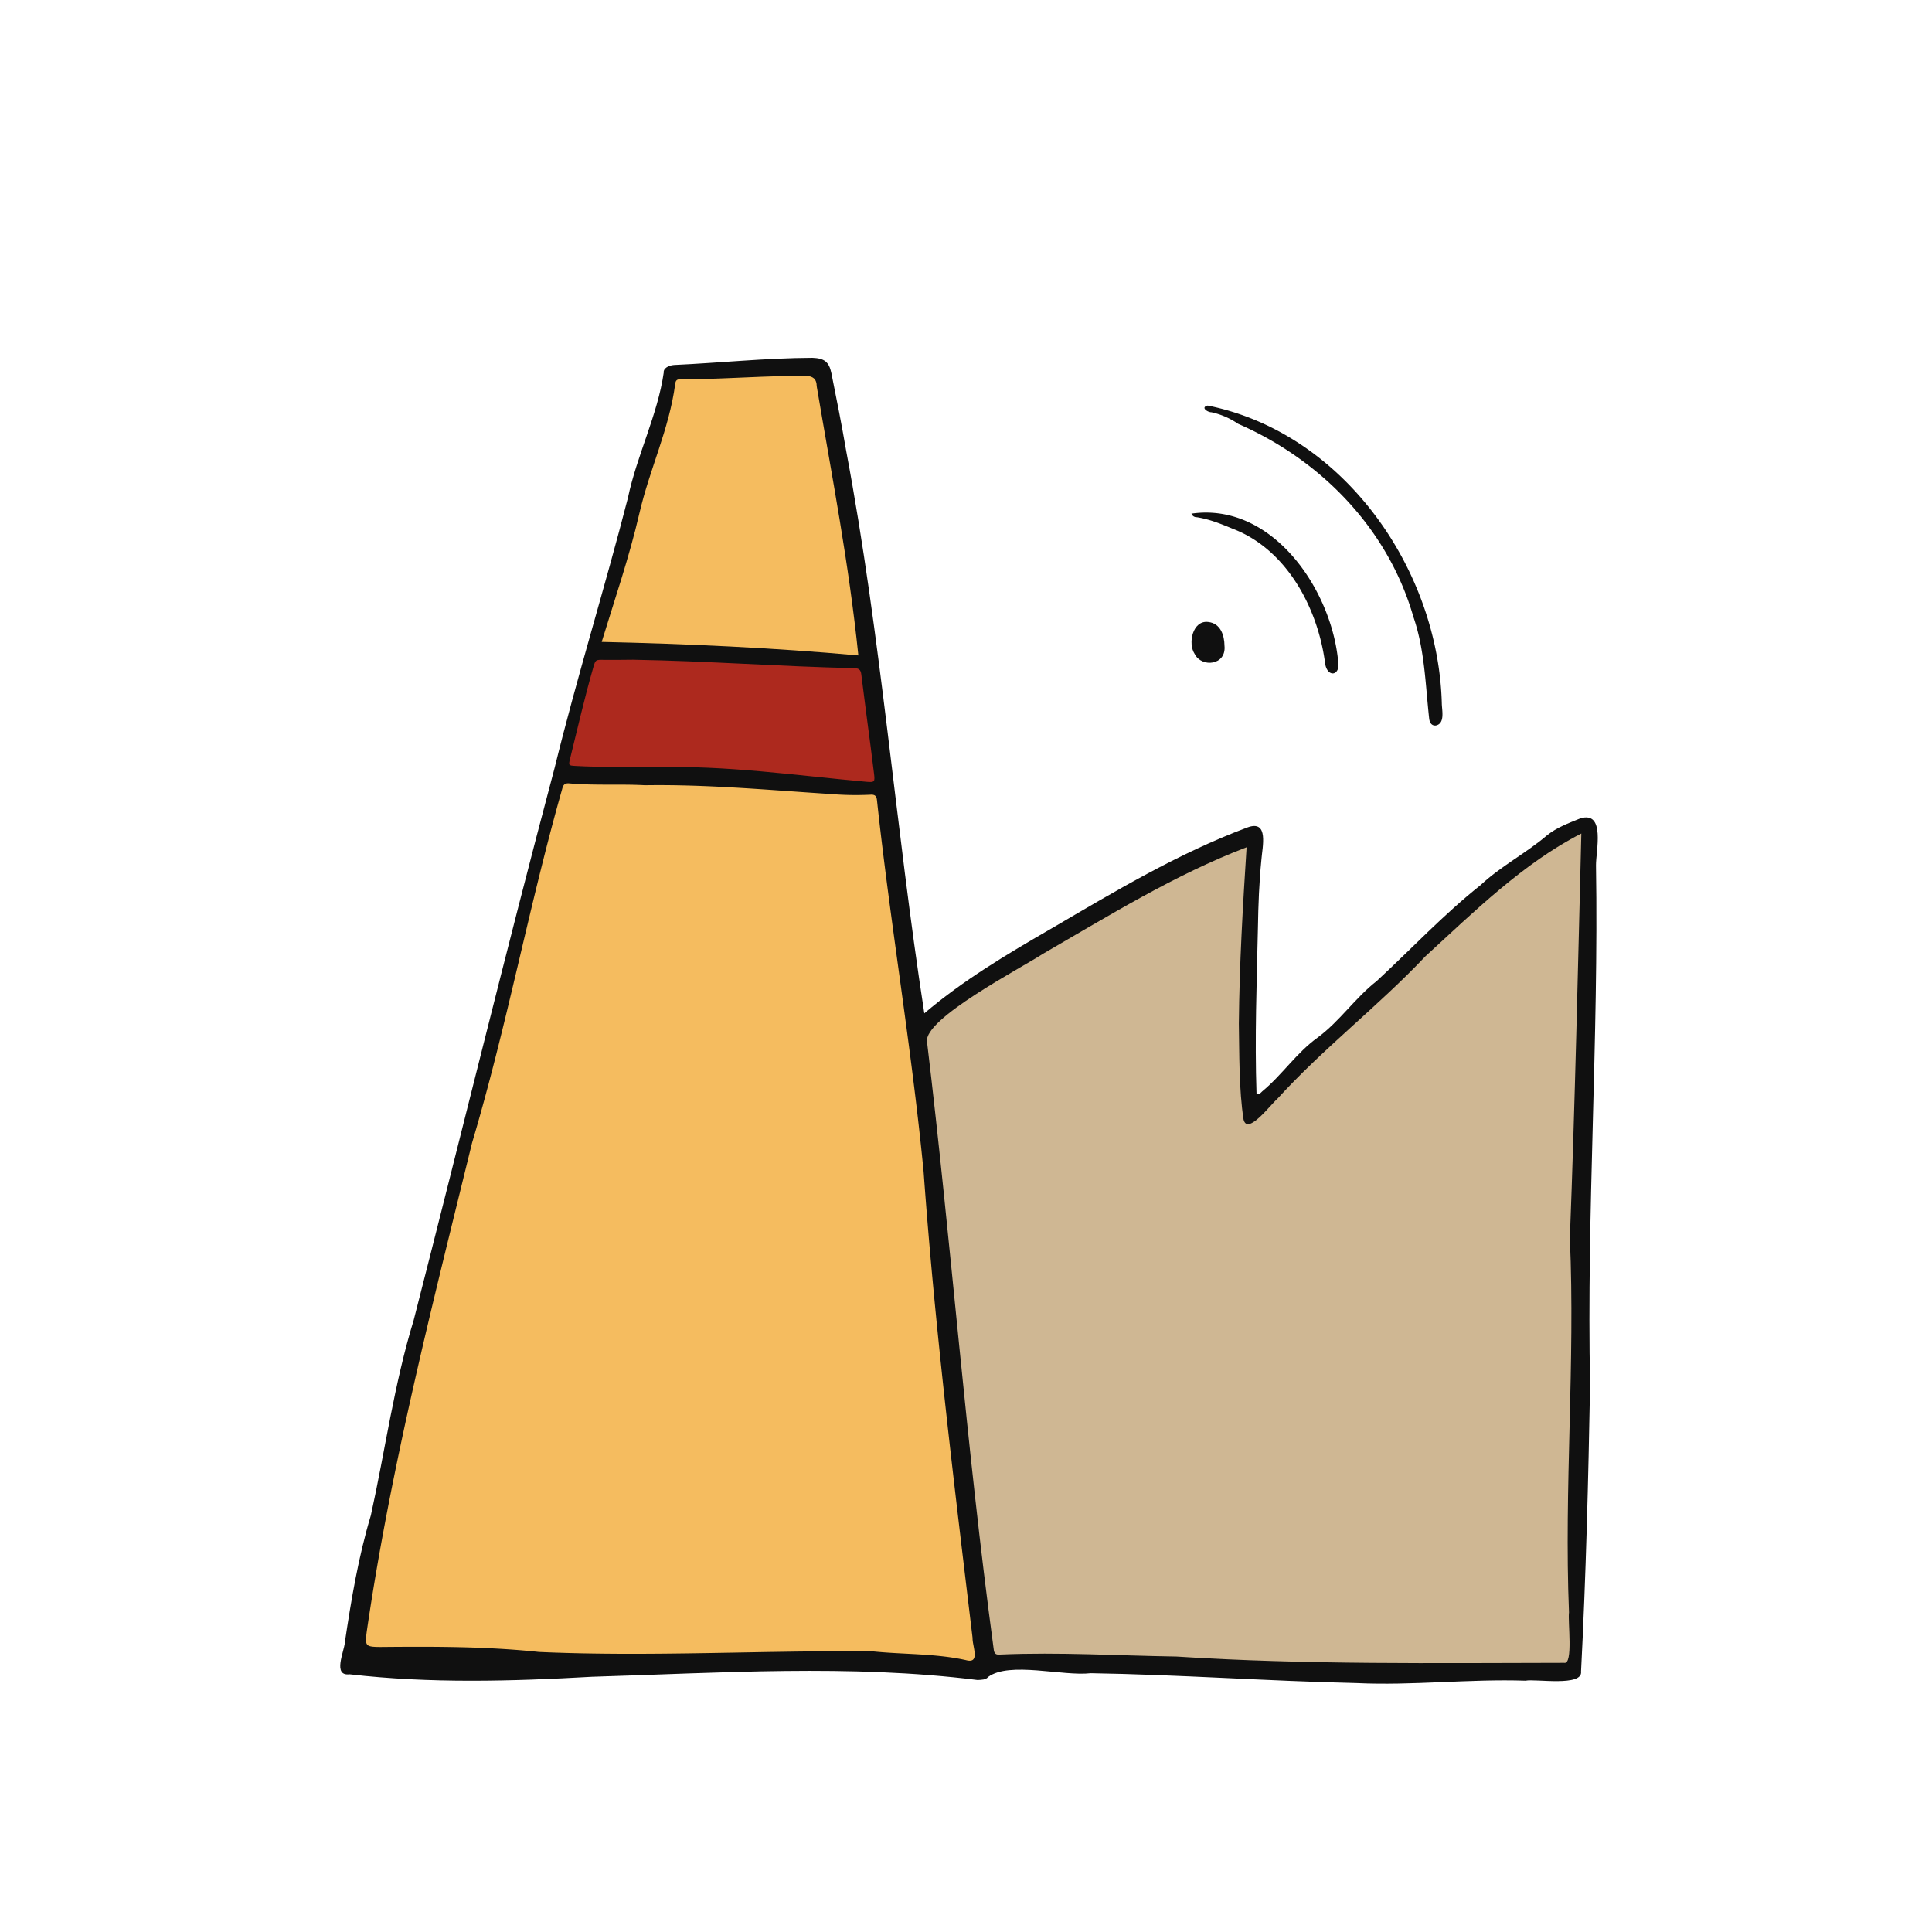
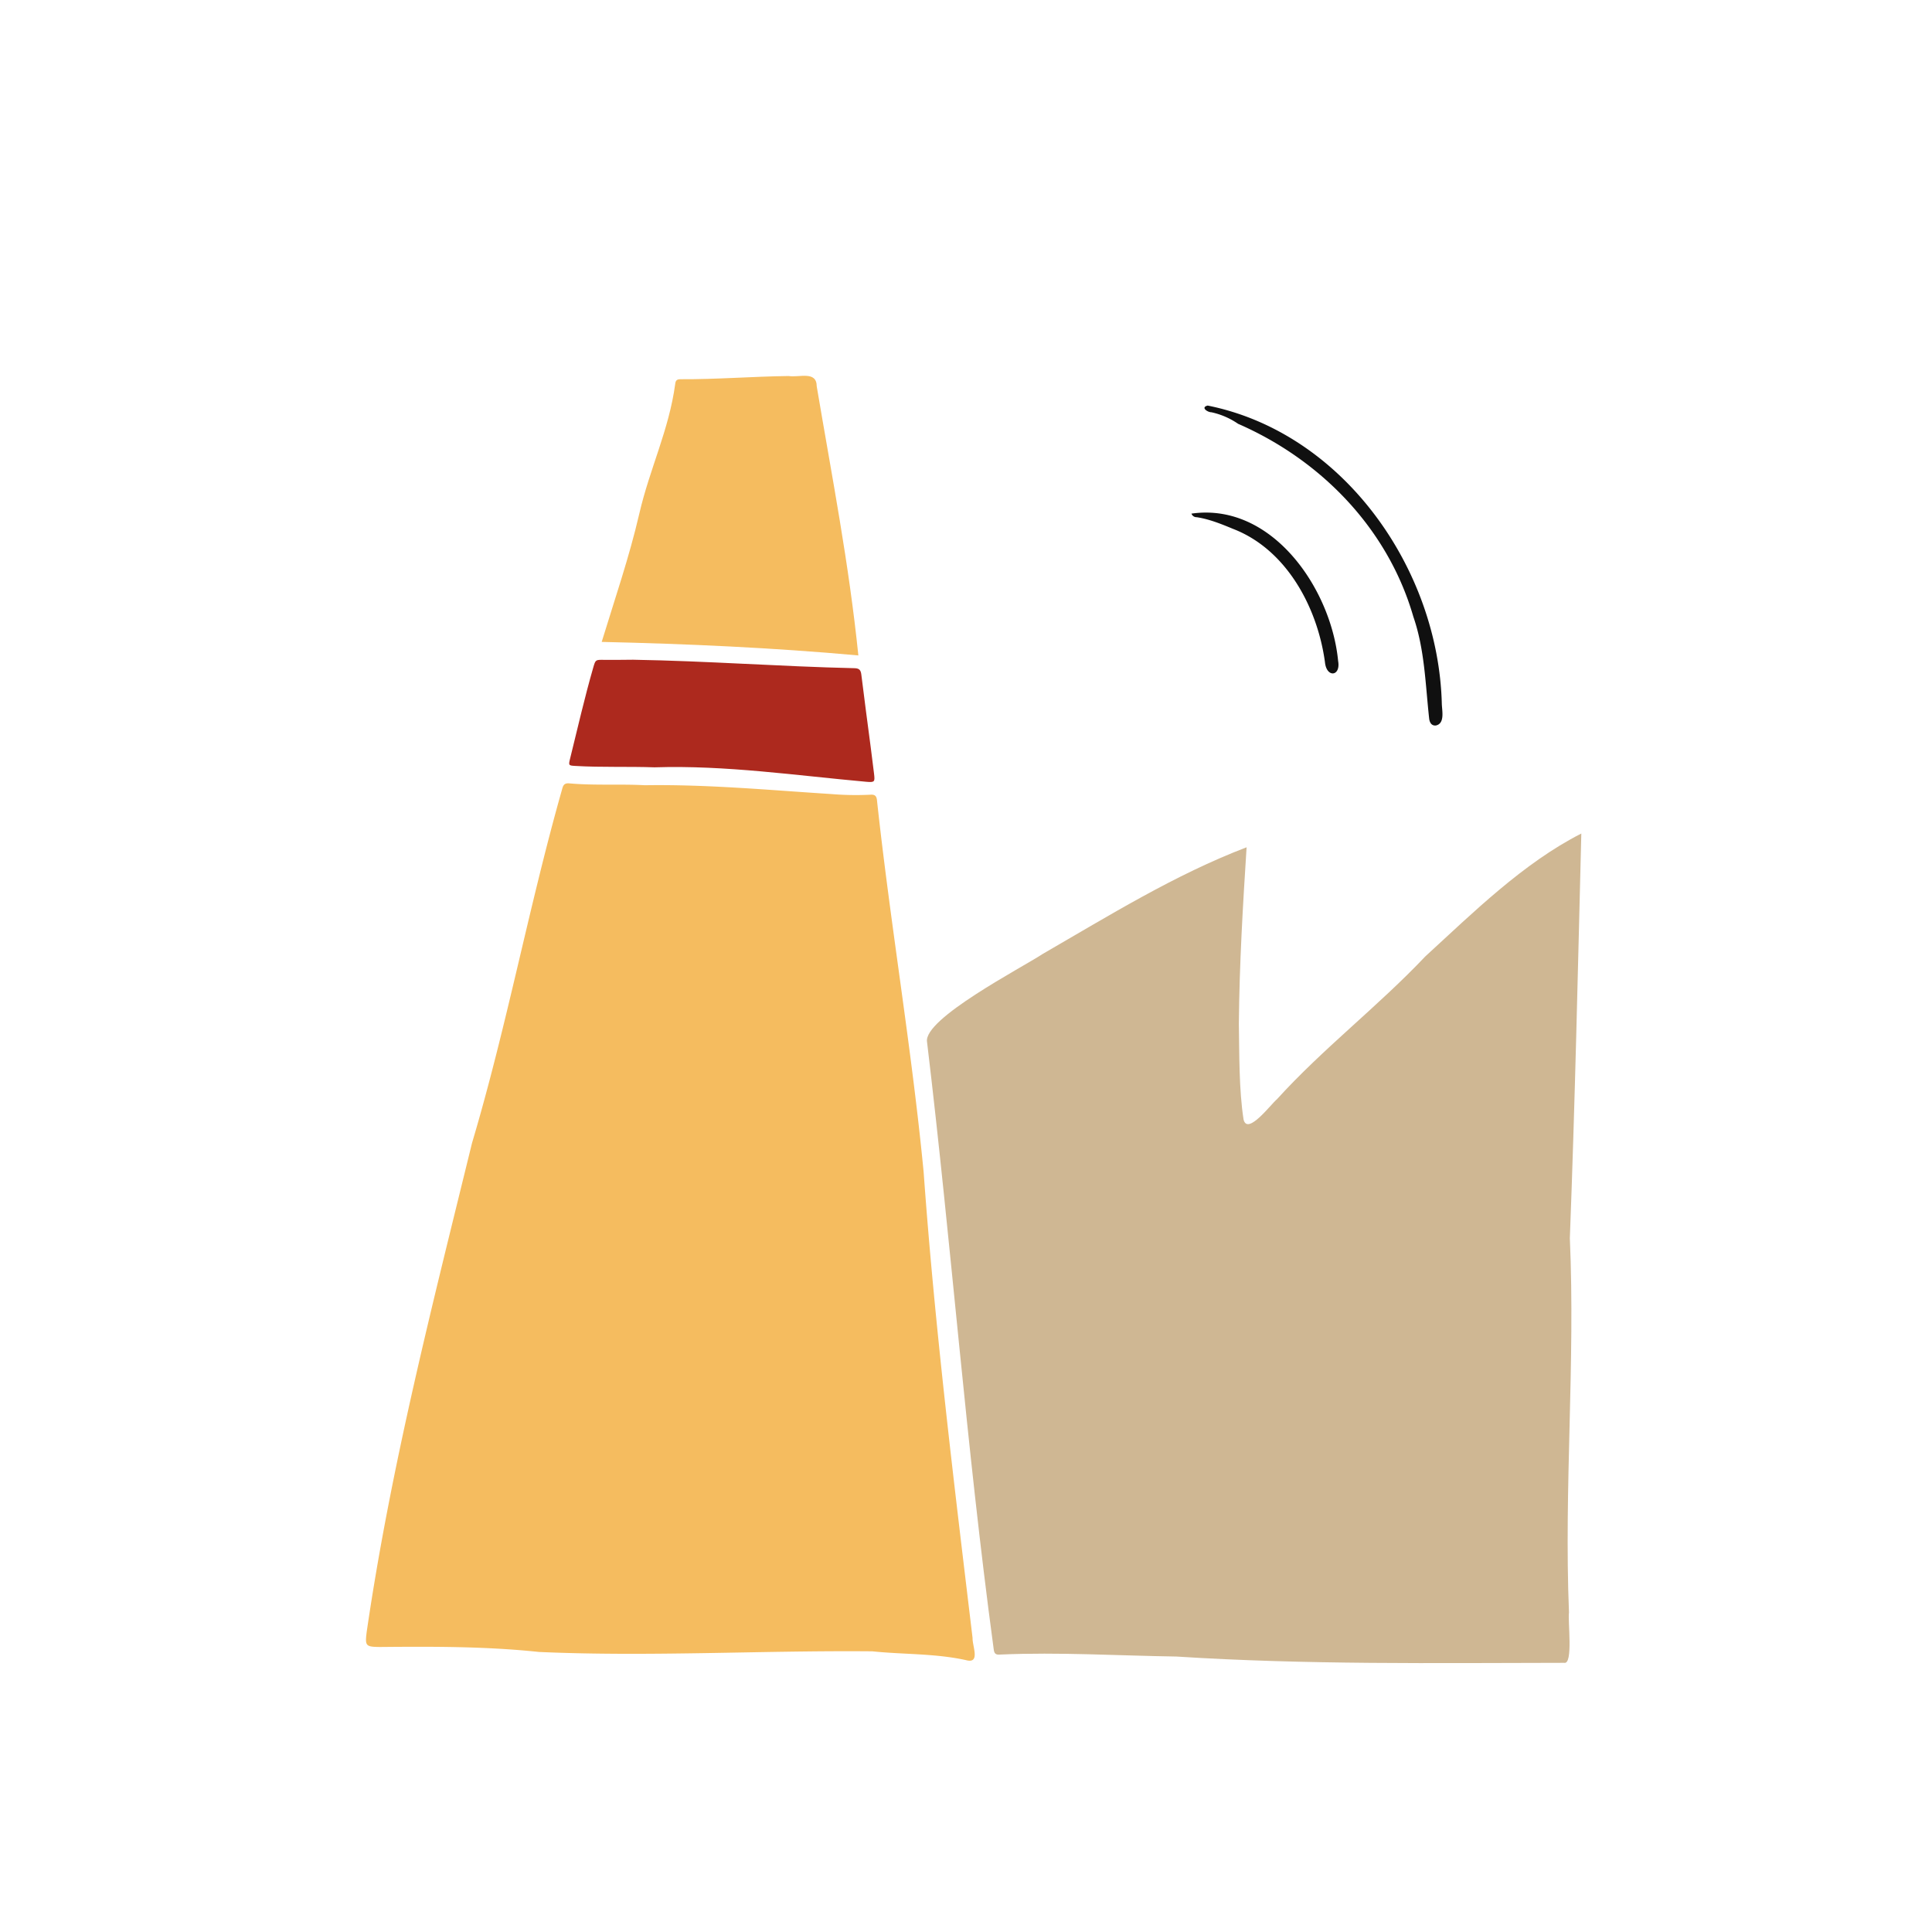
<svg xmlns="http://www.w3.org/2000/svg" width="800" height="800" viewBox="0 0 800 800">
  <g id="berlin" transform="translate(-619.833 -151.784)">
    <path id="Path_15414" data-name="Path 15414" d="M1419.833,949.874q-399.045.96-798.09,1.91-.96-399.06-1.91-798.1l798.09-1.9Q1418.883,550.829,1419.833,949.874Z" fill="none" />
-     <path id="Path_15415" data-name="Path 15415" d="M1002.583,571.374c16.11-13.73,34.42-24.6,52.81-35.22,26.13-15.31,52.46-31.08,80.9-41.71,9.14-3.45,6.22,8.21,5.85,13.41-.93,9.34-1.28,18.7-1.43,28.07-.51,22.9-1.35,45.81-.58,68.69,1.18.66,1.71-.37,2.33-.89,8.25-6.82,14.19-15.98,22.92-22.27,9.18-6.75,15.55-16.44,24.51-23.44,14.33-13.26,27.61-27.48,42.96-39.68,8.39-7.86,18.71-13.14,27.46-20.57,4.08-3.34,9.05-5.12,13.84-7.08,10.61-3.31,6.46,13.6,6.54,19.47,1.15,71.7-3.92,143.34-2.45,215.09-.73,39.54-1.7,79.16-3.74,118.64.83,6.42-18.86,2.99-22.99,3.83-23.4-.79-46.74,2.1-70.14.98-36.67-.82-73.25-3.49-109.91-4.08-11.44,1.35-33.68-4.98-42.46,1.55-.92,1.24-2.8,1.16-4.38,1.27-52.72-6.61-106.46-2.92-159.57-1.35-33.51,1.89-67.07,2.84-100.47-1.02-7.19.87-2.18-9.47-1.96-13.18,2.65-17.75,5.6-35.4,10.78-52.65,5.93-26.88,9.62-54.34,17.72-80.77,19.55-76.24,38.14-152.69,58.37-228.74,9.23-37.52,20.74-74.37,30.35-111.79,3.7-17.63,12.31-34.31,14.84-51.96-.26-1.53,1.89-2.92,4.28-3.06,19.09-.87,38.12-2.9,57.25-2.97,4.9.17,6.92,1.62,7.89,6.4,2.16,10.71,4.28,21.44,6.13,32.21,14.52,77.02,20.35,155.41,32.34,232.82Z" fill="#101010" />
    <path id="Path_15416" data-name="Path 15416" d="M1216.863,443.4c.12,2.86,1.28,8.05-2.51,8.8-1.83.14-2.52-1.32-2.72-2.75-1.58-14.22-1.83-28.61-6.56-42.29-10.51-36.44-38.21-64.89-72.58-79.89a31.171,31.171,0,0,0-11.01-4.77c-1.64,0-4.63-2.03-1.58-2.78,56.12,11.25,95.61,67.54,96.96,123.67Z" fill="#101010" />
    <path id="Path_15417" data-name="Path 15417" d="M1113.193,364.464c33.33-4.78,57.86,31.11,60.73,61.02,1.15,6.41-4.78,7.1-5.45.53-3.06-22.58-15.84-46.62-37.95-55.19-4.92-2.03-9.85-4.07-15.18-4.88A2.212,2.212,0,0,1,1113.193,364.464Z" fill="#101010" />
-     <path id="Path_15418" data-name="Path 15418" d="M1126.863,419.114c.87,8.25-9.49,9.17-12.3,3.53-3.04-4.5-.81-14.09,5.5-13.32C1125.273,409.824,1126.833,414.964,1126.863,419.114Z" fill="#101010" />
-     <path id="Path_15419" data-name="Path 15419" d="M1274.623,496.934c-1.41,55.79-2.62,111.72-4.75,167.57,2.28,51.66-2.45,103.37-.36,154.95-.54,3.62,1.82,21.67-1.99,20.87-53.47.07-106.98.83-160.54-2.6-24.25-.37-48.59-1.88-72.85-.83-2.14.23-2.65-.46-2.86-2.44-11.46-84.86-17.39-166.27-27.58-251.28-1.5-9.58,39.18-30.64,47.95-36.41,27.39-15.82,54.69-32.81,84.38-44.14-1.55,24.16-2.97,48.12-3.21,73,.22,12.58.02,27.33,1.96,39.77,1.65,6.67,11.4-6.5,13.81-8.43,19.15-21.1,41.9-38.49,61.48-59.19,19.81-18.16,40.54-38.63,64.57-50.85Z" fill="#cfb793" />
+     <path id="Path_15419" data-name="Path 15419" d="M1274.623,496.934c-1.41,55.79-2.62,111.72-4.75,167.57,2.28,51.66-2.45,103.37-.36,154.95-.54,3.62,1.82,21.67-1.99,20.87-53.47.07-106.98.83-160.54-2.6-24.25-.37-48.59-1.88-72.85-.83-2.14.23-2.65-.46-2.86-2.44-11.46-84.86-17.39-166.27-27.58-251.28-1.5-9.58,39.18-30.64,47.95-36.41,27.39-15.82,54.69-32.81,84.38-44.14-1.55,24.16-2.97,48.12-3.21,73,.22,12.58.02,27.33,1.96,39.77,1.65,6.67,11.4-6.5,13.81-8.43,19.15-21.1,41.9-38.49,61.48-59.19,19.81-18.16,40.54-38.63,64.57-50.85" fill="#cfb793" />
    <path id="Path_15420" data-name="Path 15420" d="M886.723,476.934c26.17-.4,51.28,1.99,77.17,3.64a124.217,124.217,0,0,0,16.37.28c1.8-.12,2.52.47,2.71,2.31,5.55,51.44,14.36,102.45,19.32,153.95,4.65,64.55,12.57,128.71,20.26,192.91-.12,3.39,3.36,10.83-2.71,9.19-12.75-2.82-25.86-2.31-38.78-3.65-45.99-.43-92.03,2.3-138.05.26-21.91-2.32-43.83-2.26-65.83-2.06-6-.06-6.23-.44-5.51-6.24,9.98-68.46,27.18-135.35,43.62-202.46,14.38-48.28,23.5-97.86,37.25-146.31.42-1.55.73-2.79,3.02-2.59,10.5.93,21.06.21,31.14.76Z" fill="#f5bc5f" />
    <path id="Path_15421" data-name="Path 15421" d="M975.263,423.184c-35.71-3.22-70.96-4.8-106.28-5.6,5.36-17.56,11.41-35.1,15.57-53.1,4.33-18.73,12.28-34.61,14.87-53.7.15-1.47.7-1.98,2.18-1.97,14.95.08,29.85-1.14,44.79-1.33,4.35.73,11.59-2.31,11.63,4.28,6.4,37.94,13.28,72.96,17.24,111.44Z" fill="#f5bc5f" />
    <path id="Path_15422" data-name="Path 15422" d="M891.023,469.524c-11.09-.4-22.01.06-32.92-.58-2.79-.16-2.91-.21-2.23-2.95,3.12-12.62,6.01-25.3,9.61-37.79.95-3.3.97-3.23,4.41-3.19,4.03.05,8.06-.02,12.09-.05,30.52.5,61,2.81,91.53,3.5,1.93.02,2.73.6,2.97,2.59,1.22,10.07,2.59,20.12,3.9,30.17q.705,5.415,1.36,10.84c.42,3.46.3,3.72-3.07,3.45-29.08-2.61-58.45-6.93-87.64-6Z" fill="#ad291e" />
  </g>
</svg>